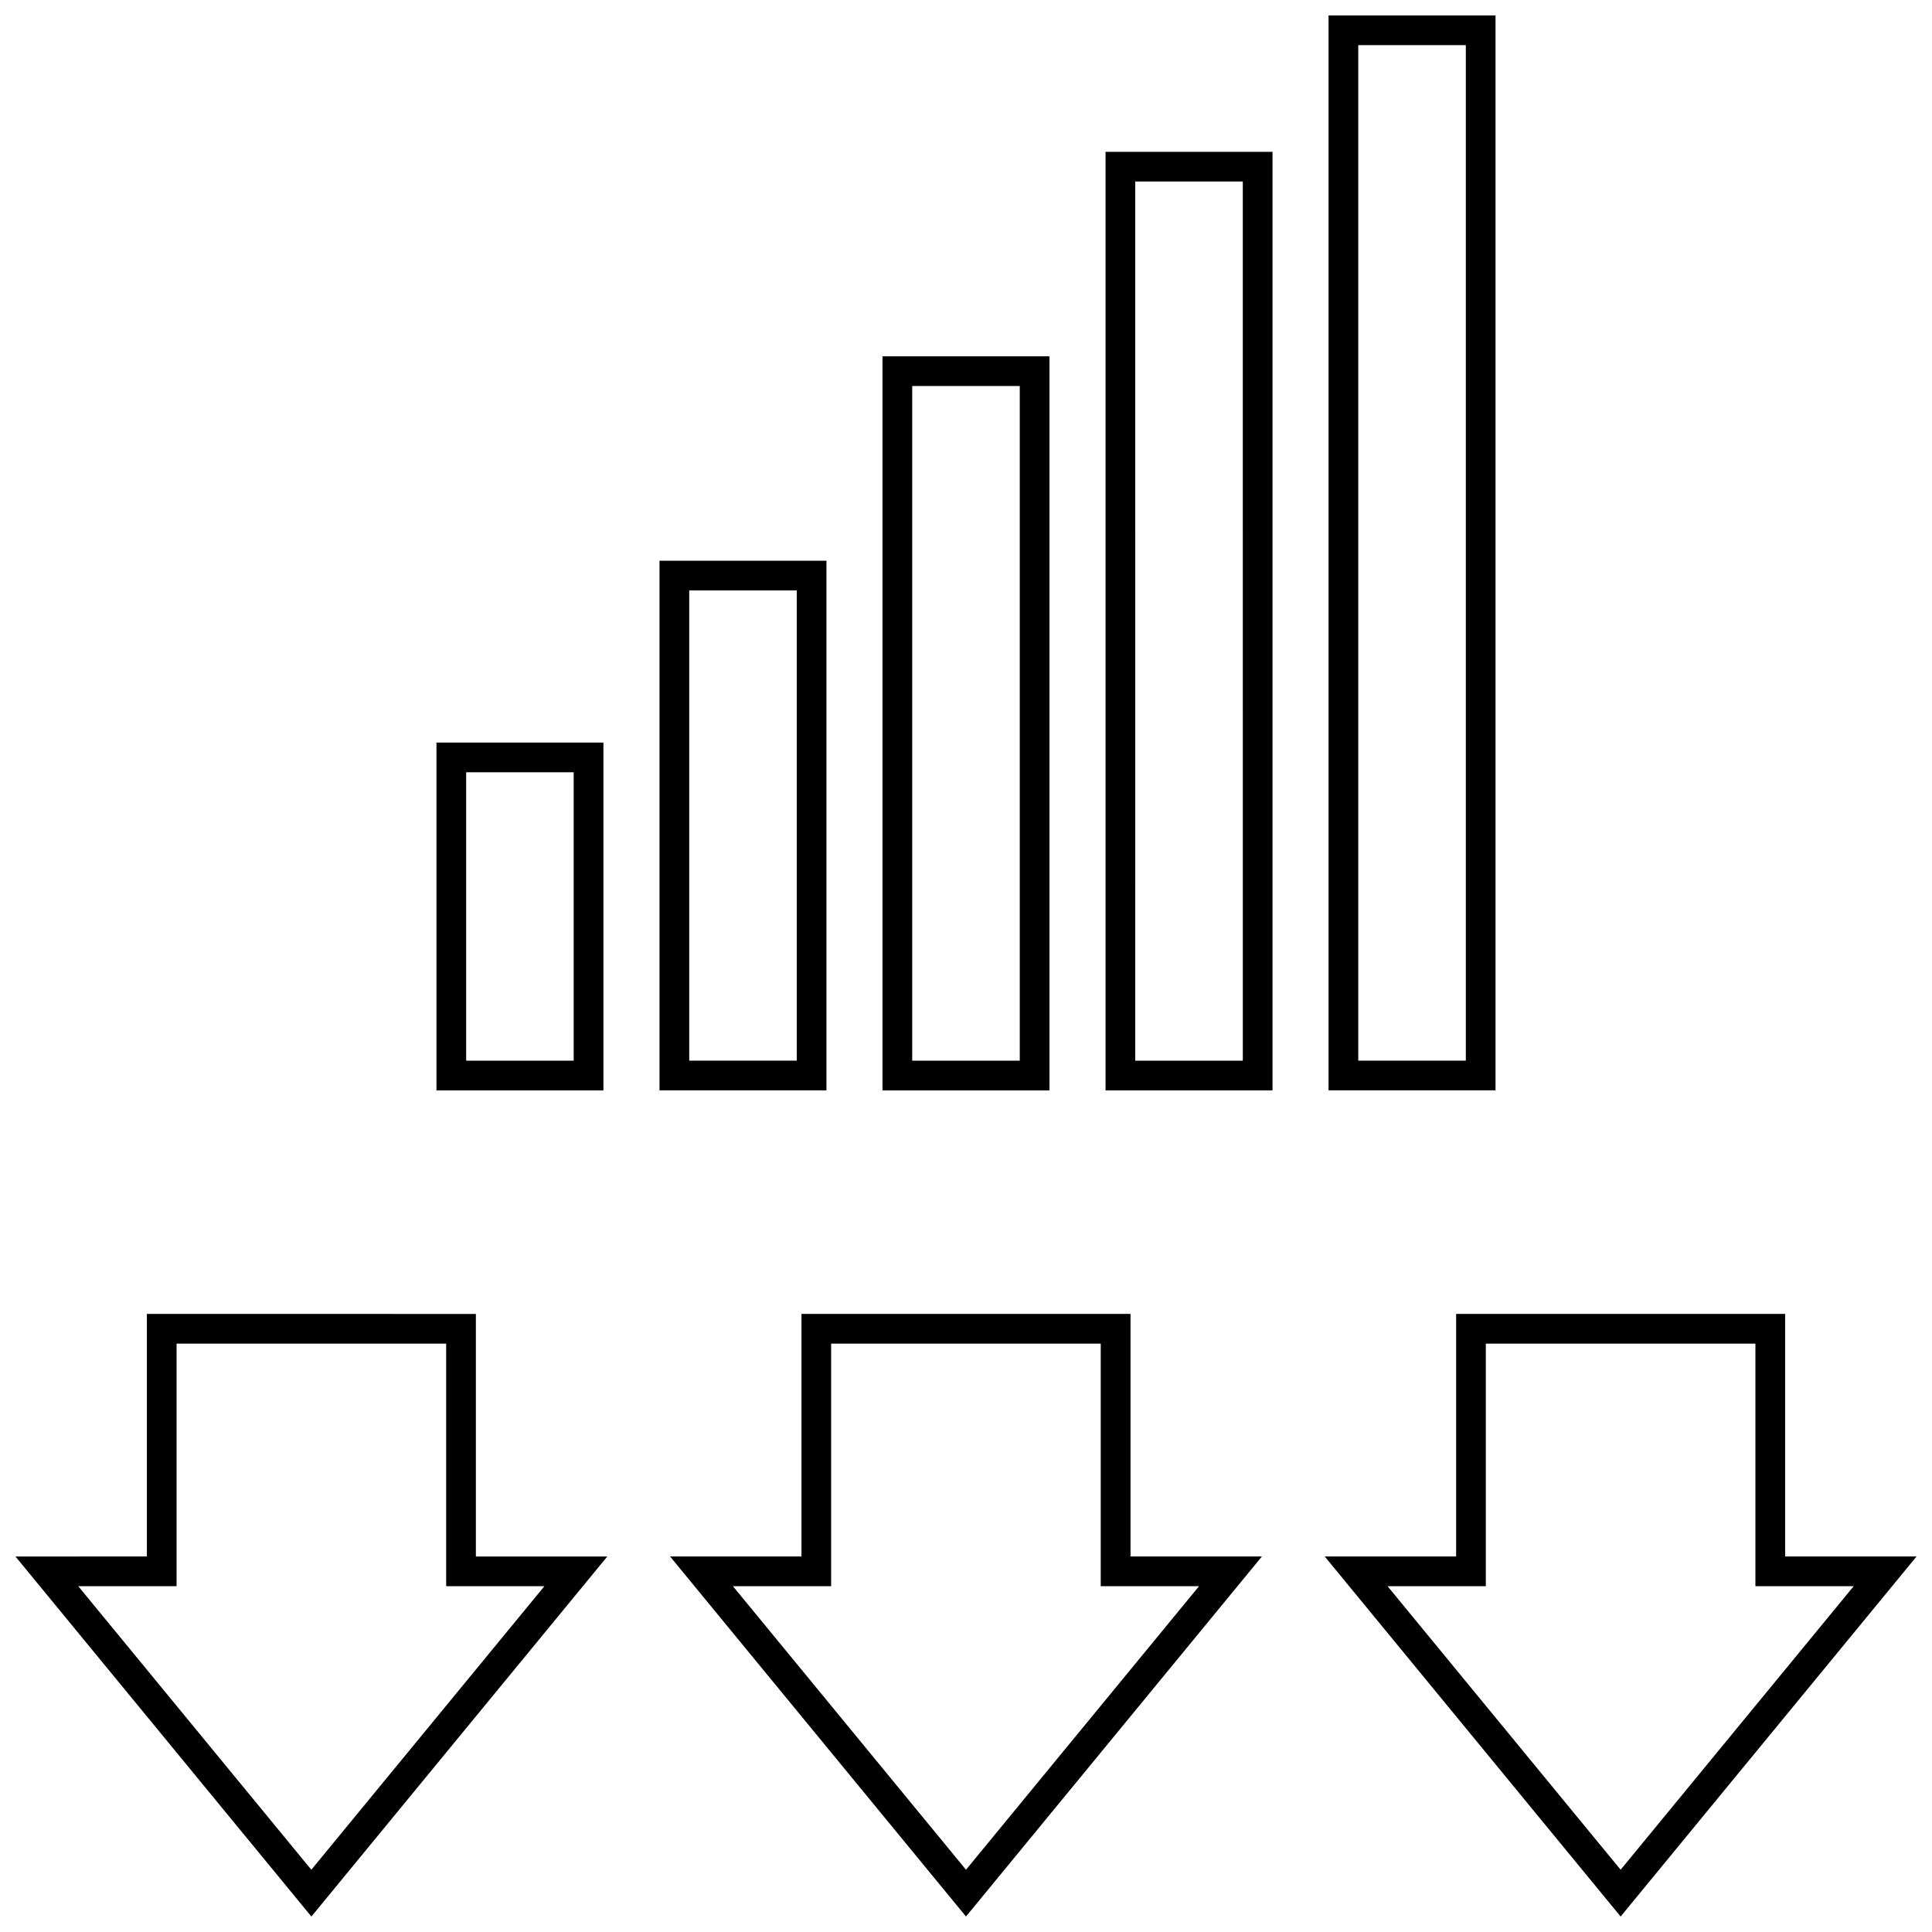
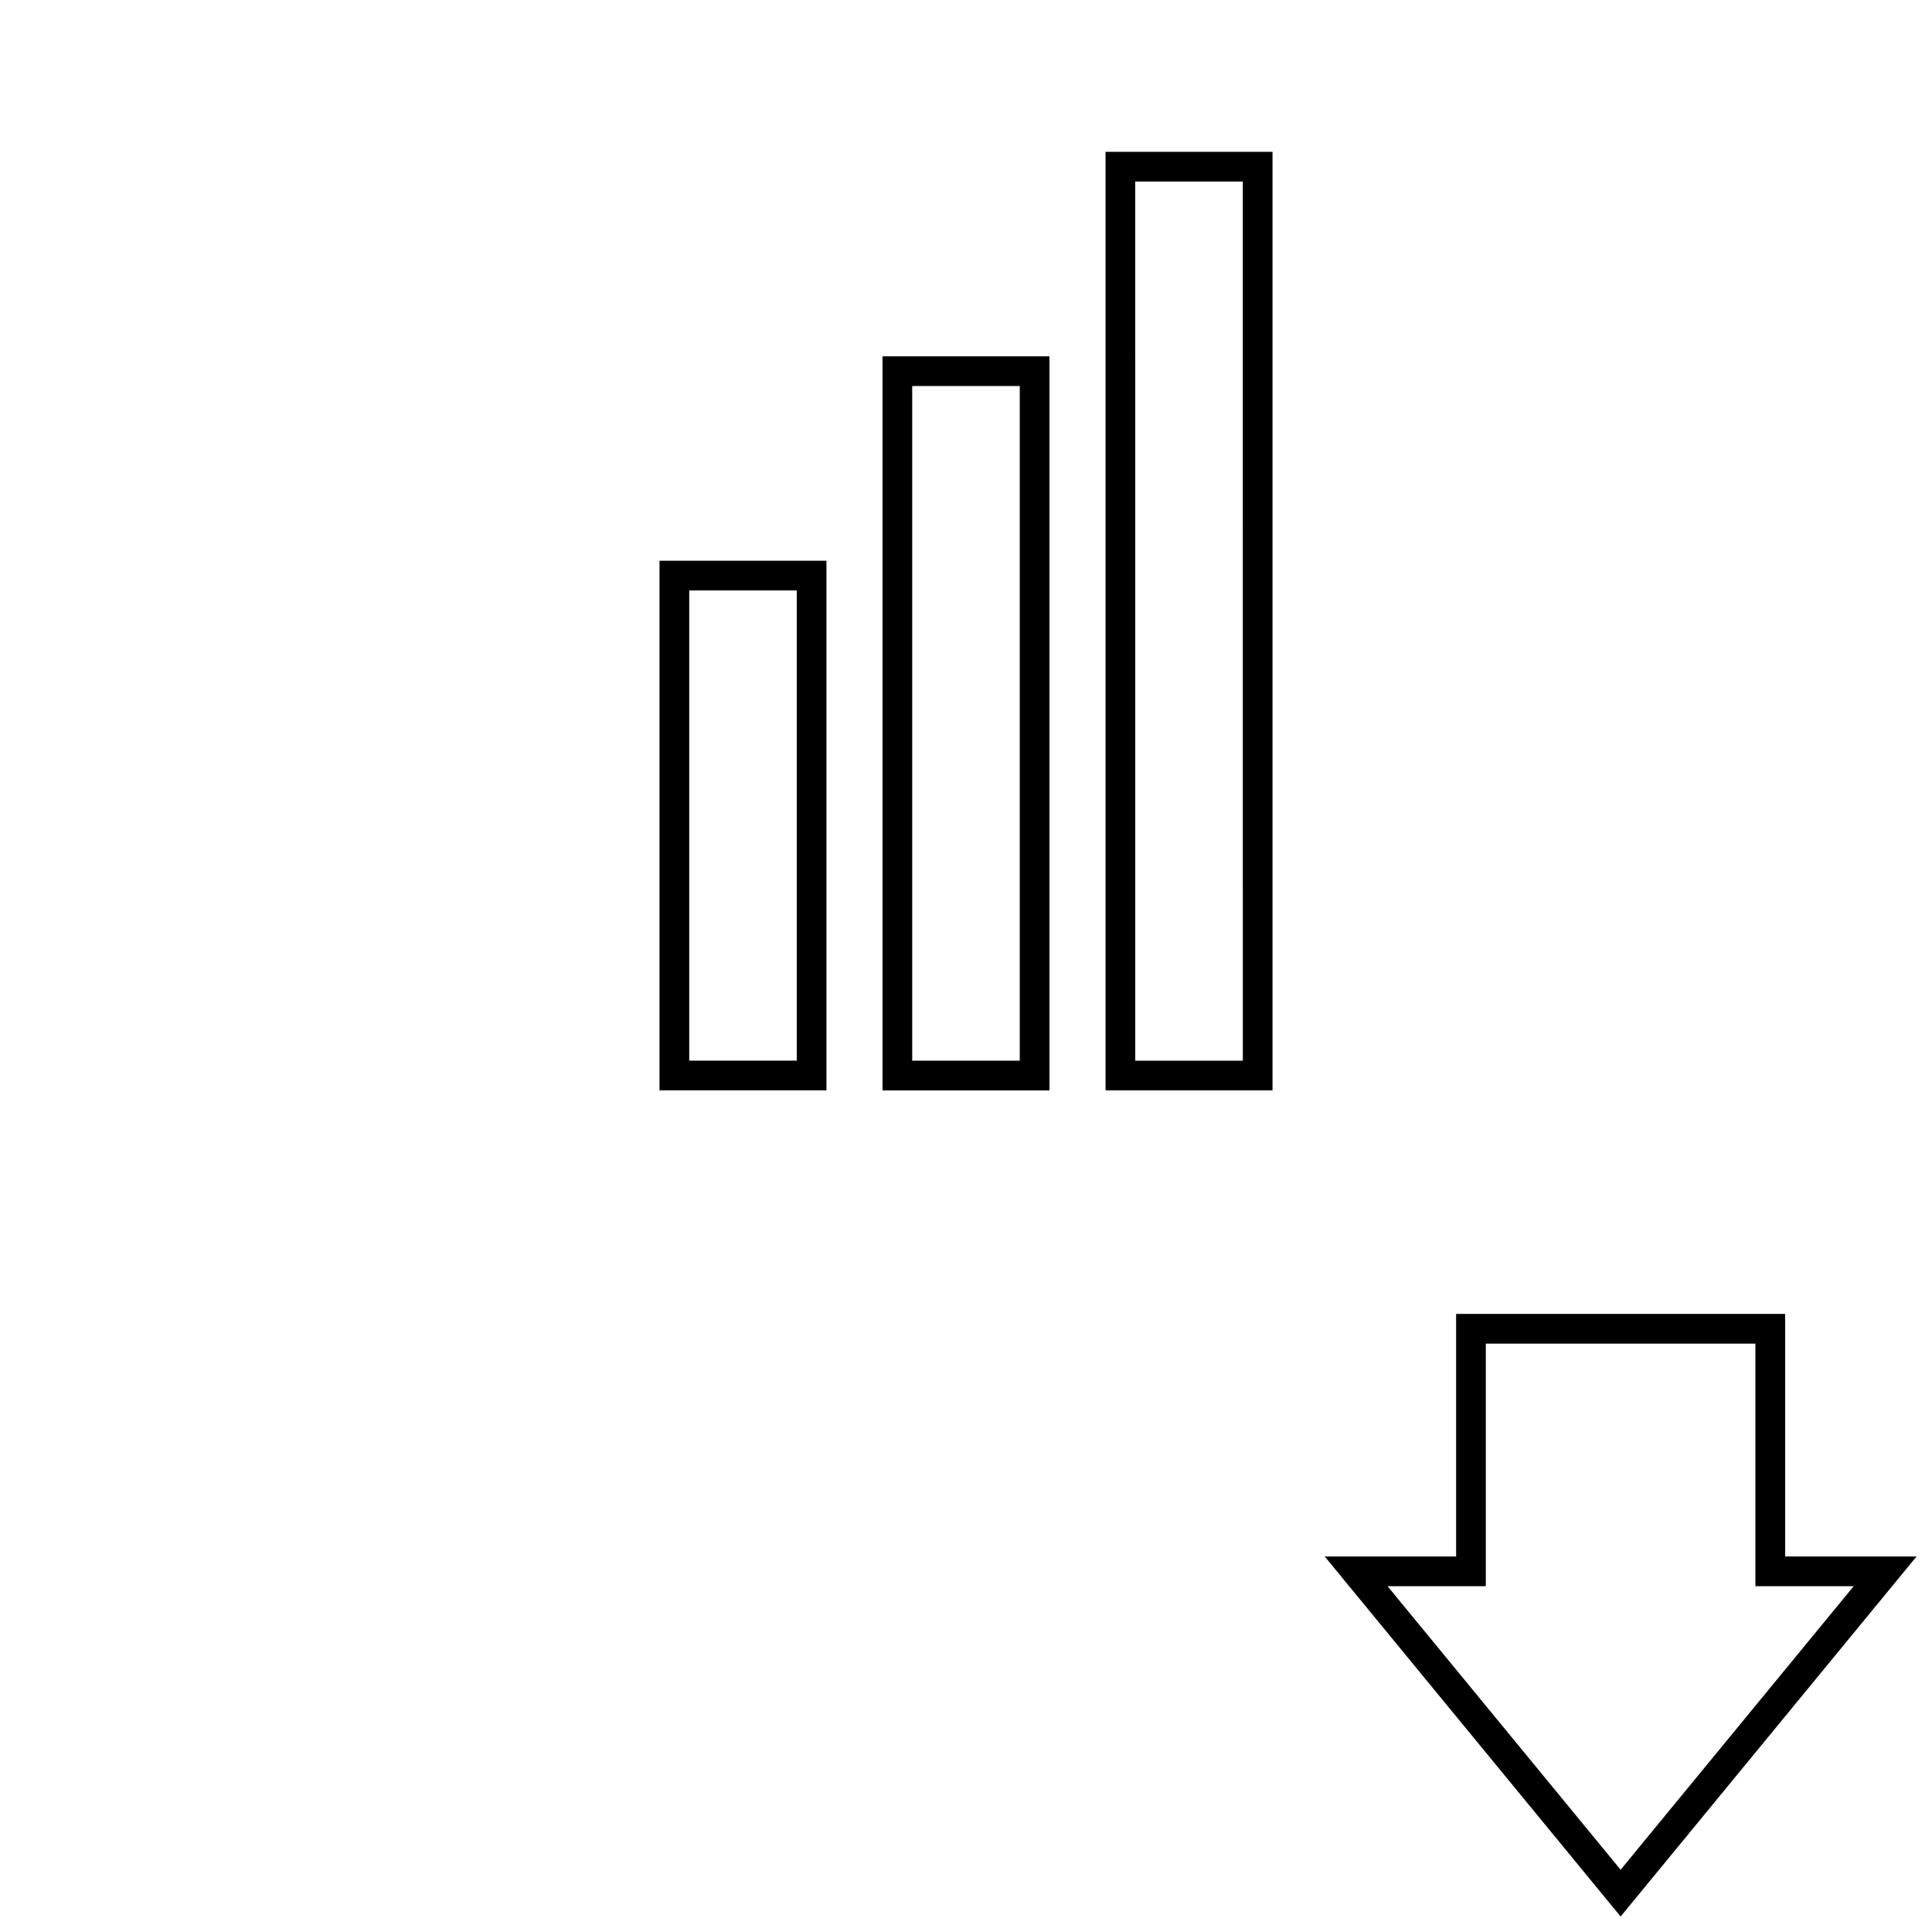
<svg xmlns="http://www.w3.org/2000/svg" width="800px" height="800px" version="1.1" viewBox="144 144 512 512">
  <defs>
    <clipPath id="d">
-       <path d="m148.09 492h156.91v159.9h-156.91z" />
-     </clipPath>
+       </clipPath>
    <clipPath id="c">
-       <path d="m321 492h158v159.9h-158z" />
-     </clipPath>
+       </clipPath>
    <clipPath id="b">
      <path d="m495 492h156.9v159.9h-156.9z" />
    </clipPath>
    <clipPath id="a">
-       <path d="m496 148.09h45v284.91h-45z" />
-     </clipPath>
+       </clipPath>
  </defs>
  <g clip-path="url(#d)">
    <path d="m304.94 556.49h-34.828v-64.281l-87.191-0.004v64.281l-34.824 0.004 78.422 95.414zm-122.02 7.871h7.871v-64.281l71.449-0.004v64.281h26.031l-61.766 75.145-61.766-75.145c0.004 0.004 18.18 0.004 18.18 0.004z" />
  </g>
  <g clip-path="url(#c)">
    <path d="m356.4 492.2v64.281h-34.824l78.422 95.418 78.422-95.418h-34.824v-64.281h-87.195zm105.36 72.156-61.762 75.145-61.766-75.145h26.031v-64.281h71.445v64.281h7.871 18.18z" />
  </g>
  <g clip-path="url(#b)">
    <path d="m617.08 492.2h-87.191v64.281h-34.824l78.418 95.418 78.422-95.414h-34.824zm18.168 72.156-61.766 75.145-61.766-75.145h26.043v-64.281h71.445v64.281h7.871 18.172z" />
  </g>
-   <path d="m303.91 340.79h-44.242v92.172h44.242zm-7.875 84.301h-28.496v-76.43h28.496z" />
  <path d="m363.02 292.6h-44.242v140.35h44.242v-140.35zm-7.871 132.48h-28.496v-124.61h28.496v124.61z" />
  <path d="m422.12 238.43h-44.25v194.54h44.25zm-7.871 186.66h-28.504v-178.79h28.504z" />
  <path d="m481.23 184.23h-44.25v248.73h44.25zm-7.871 240.86h-28.504l-0.004-232.99h28.504z" />
  <g clip-path="url(#a)">
-     <path d="m540.33 148.09h-44.25v284.86h44.25zm-7.871 276.99h-28.504v-269.12h28.504z" />
+     <path d="m540.33 148.09h-44.25v284.86h44.25m-7.871 276.99h-28.504v-269.12h28.504z" />
  </g>
</svg>